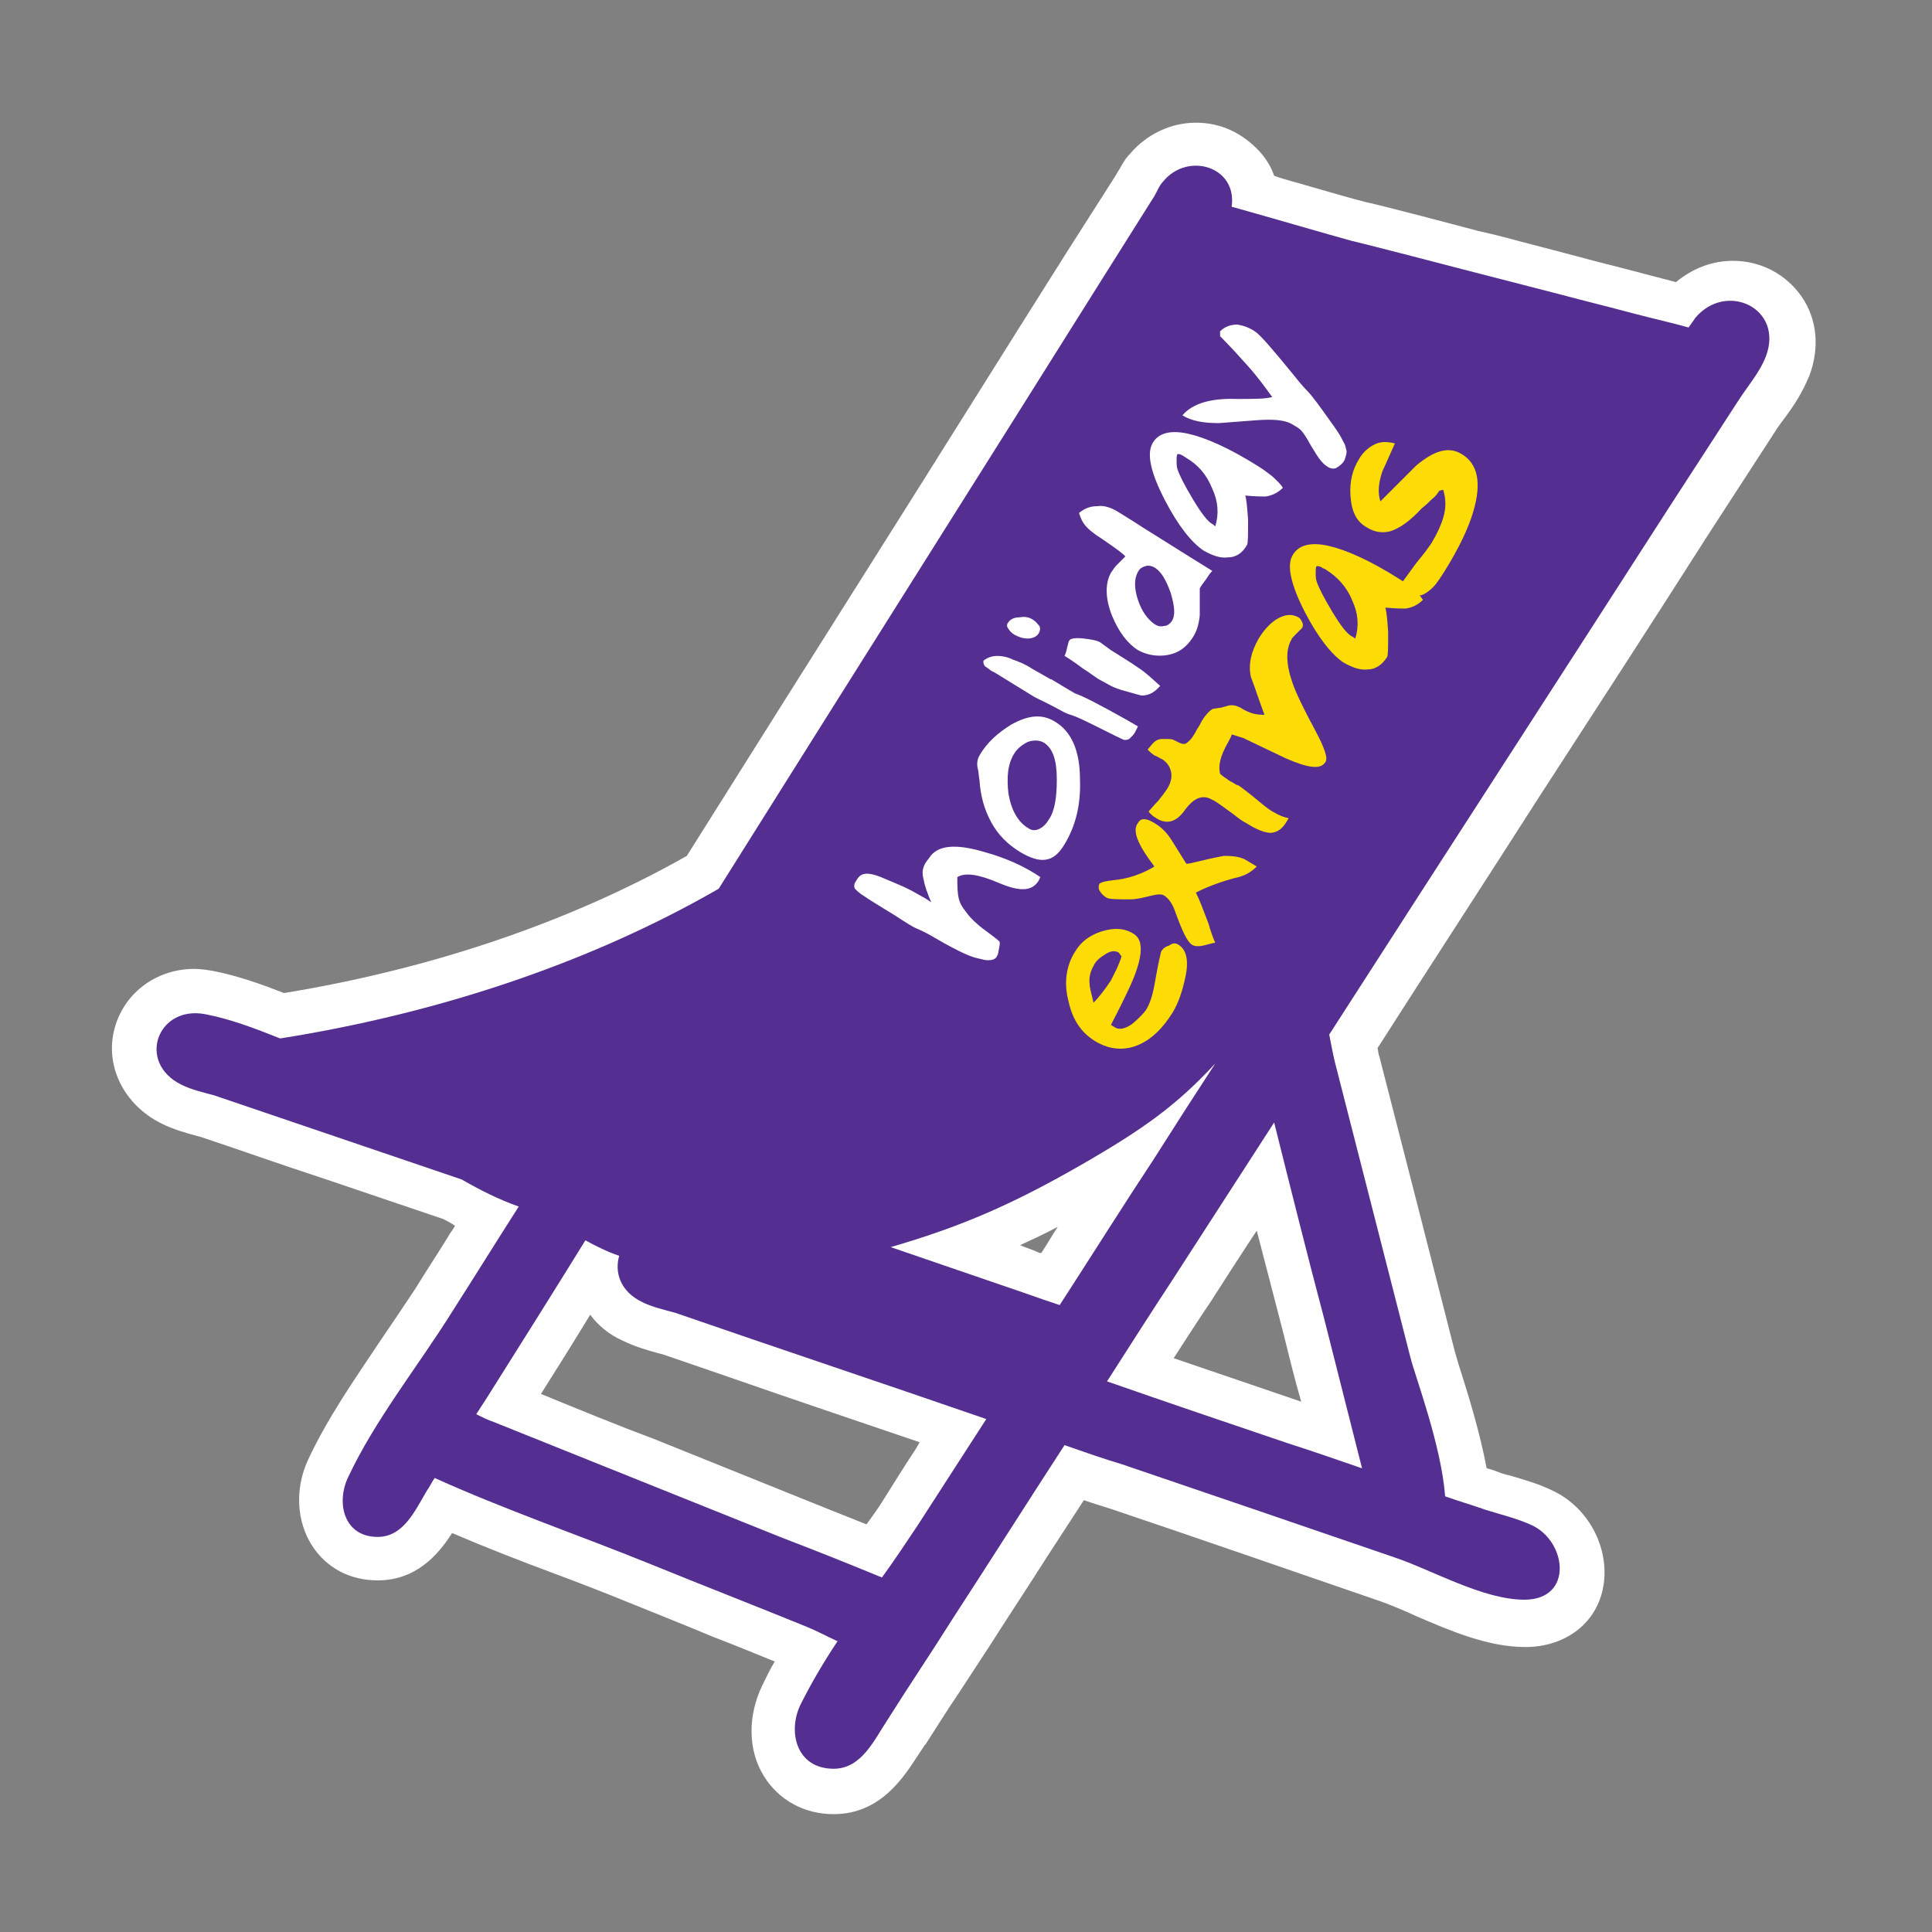
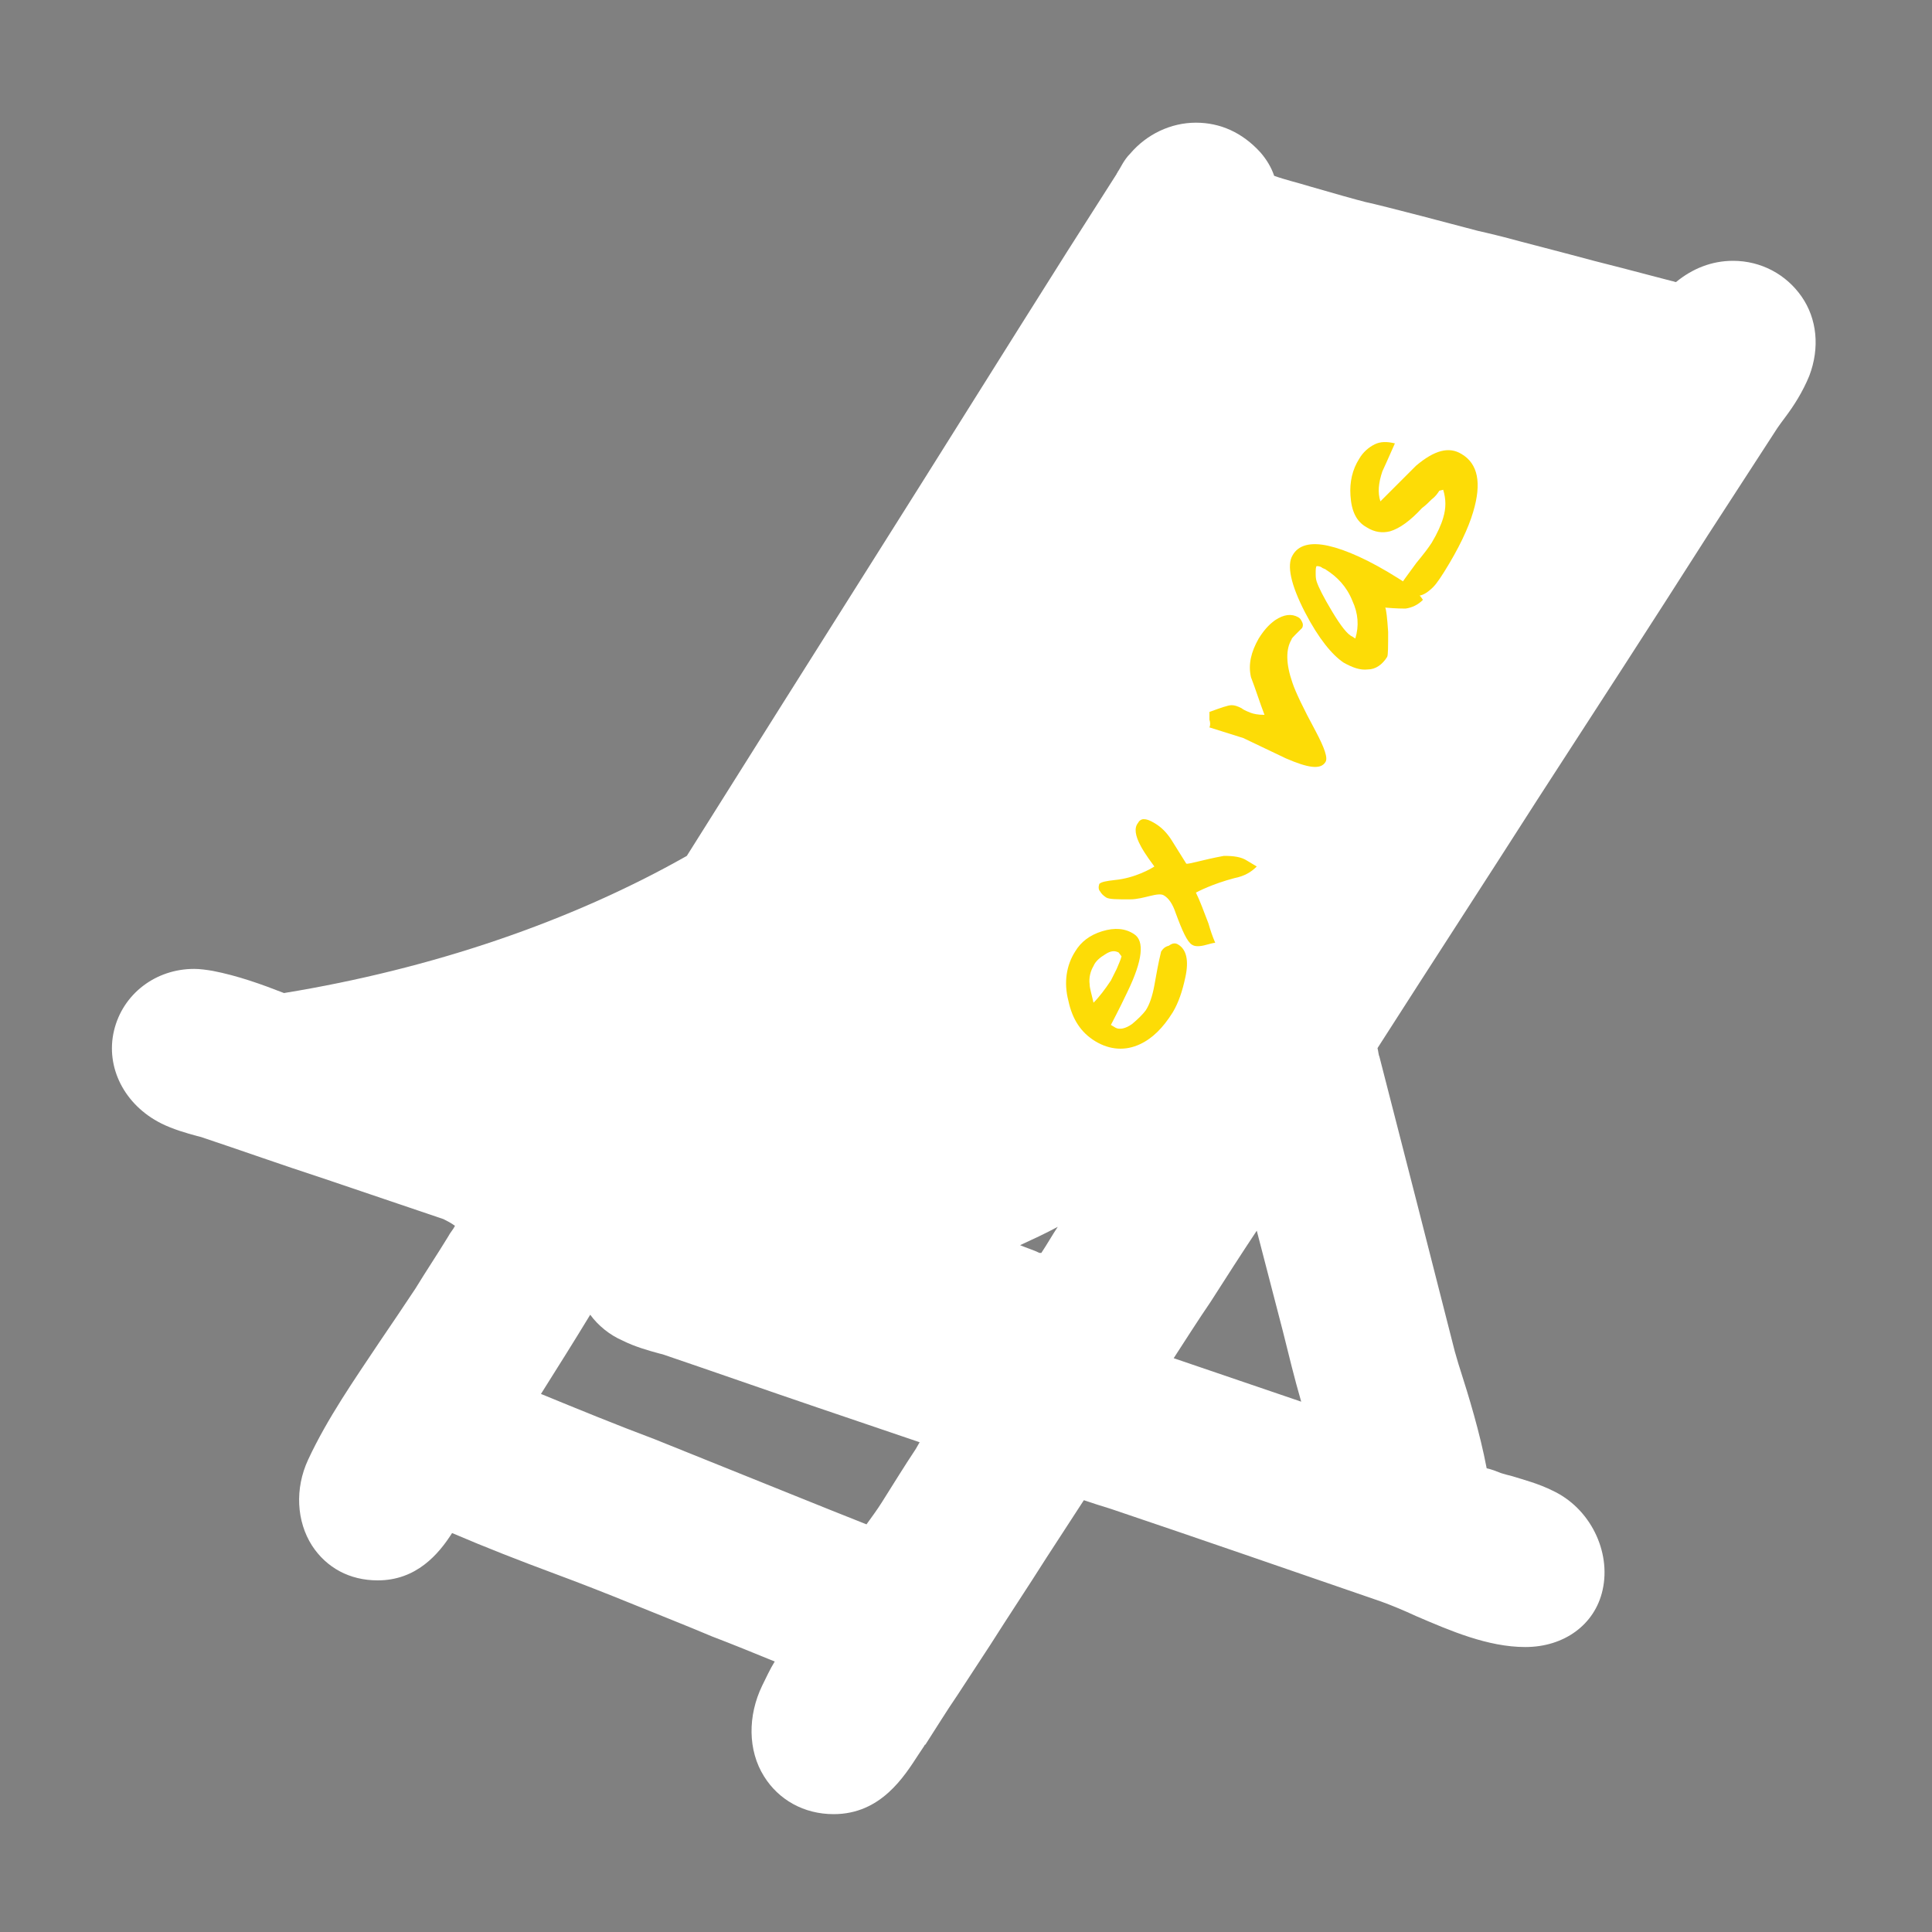
<svg xmlns="http://www.w3.org/2000/svg" version="1.1" id="Layer_1" x="0px" y="0px" viewBox="0 0 200 200" style="enable-background:new 0 0 200 200;" xml:space="preserve">
  <rect x="0" y="0" width="200" height="200" fill="#808080" stroke="none" />
  <style type="text/css">
	.st0{fill:#FFFFFF;}
	.st1{fill:#542E91;}
	.st2{fill:#FDDC06;}
</style>
  <g>
    <path class="st0" d="M123.8,12.7C123.8,12.7,123.8,12.7,123.8,12.7c-2.6,0-5.1,1.2-6.8,3.2c-0.7,0.7-1,1.5-1.3,1.9   c0,0.1-0.1,0.1-0.1,0.2l-5.1,8c-6.7,10.6-13.3,21.2-20,31.8c-6.5,10.3-13,20.6-19.4,30.8c-12,6.8-26.4,11.7-41.7,14.2   c-2.3-0.9-4.8-1.8-7.4-2.3c-0.6-0.1-1.3-0.2-1.9-0.2c-4,0-7.4,2.6-8.3,6.4c-0.9,3.8,1.1,7.7,4.9,9.6c1.2,0.6,2.6,1,3.7,1.3l0.4,0.1   c4.2,1.4,8.4,2.9,12.7,4.3c4.1,1.4,8.3,2.8,12.4,4.2c0.4,0.2,0.8,0.4,1.2,0.7c-0.2,0.4-0.5,0.7-0.7,1.1c-1.1,1.8-2.3,3.6-3.4,5.4   c-1.2,1.8-2.4,3.6-3.7,5.5c-2.6,3.9-5.4,7.9-7.4,12.2c-1.4,3-1.2,6.4,0.4,8.9c1.5,2.3,3.9,3.6,6.8,3.6c4,0,6.3-2.7,7.7-4.9   c3.5,1.5,7.1,2.9,10.6,4.2c2.7,1,5.5,2.1,8.2,3.2c2.7,1.1,5.5,2.2,8.1,3.3c2.1,0.8,4.3,1.7,6.5,2.6c-0.5,0.8-0.9,1.7-1.3,2.5   c-1.5,3.1-1.5,6.7,0.2,9.4c1.5,2.4,4.1,3.9,7.2,3.9c4.9,0,7.3-3.9,8.8-6.2c0.2-0.3,0.4-0.6,0.6-0.9c0,0,0-0.1,0.1-0.1   c1.1-1.7,2.2-3.5,3.3-5.1c1.1-1.7,2.3-3.5,3.4-5.2c1.9-3,3.9-6,5.8-9c1.3-2,2.6-4,3.9-6c0.9,0.3,1.8,0.6,2.8,0.9   c9.2,3.1,18.7,6.4,28,9.6c1.1,0.4,2.3,0.9,3.6,1.5c3.5,1.5,7.4,3.2,11.3,3.2c4,0,7.2-2.3,8-5.9c0.9-4-1.3-8.5-5.2-10.3   c-1.4-0.7-2.9-1.1-4.2-1.5c-0.4-0.1-0.8-0.2-1.1-0.3c-0.5-0.2-1-0.4-1.5-0.5c-0.7-3.7-1.9-7.6-2.7-10.1c-0.3-0.9-0.5-1.7-0.6-2   c-1.3-5.1-2.6-10.2-3.9-15.3c-1.3-5.1-2.6-10.1-3.9-15.2c-0.1-0.2-0.1-0.5-0.2-0.9c5.5-8.6,11.1-17.2,16.6-25.8   c5.9-9.1,11.8-18.2,17.6-27.3l7.2-11.1c0.2-0.3,0.5-0.7,0.8-1.1c0.9-1.2,1.8-2.6,2.5-4.3c1.1-2.9,0.8-5.9-0.8-8.2   c-1.6-2.3-4.2-3.7-7.1-3.7c-2.2,0-4.2,0.8-5.9,2.2c-0.1,0-0.3-0.1-0.4-0.1c-0.8-0.2-1.5-0.4-2.3-0.6c-1.9-0.5-3.8-1-5.8-1.5   c-0.7-0.2-3.4-0.9-7.6-2c-1.8-0.5-3.5-0.9-4.4-1.1c-1.5-0.4-9.8-2.6-11.7-3c-0.8-0.2-3.3-0.9-5.7-1.6c-1.3-0.4-2.6-0.7-3.7-1.1   c-0.3-0.9-0.8-1.7-1.4-2.4C128.6,13.7,126.3,12.7,123.8,12.7L123.8,12.7z M105.6,128.9c1.3-0.6,2.6-1.2,3.9-1.9   c-0.6,0.9-1.1,1.8-1.7,2.7c0,0-0.1,0-0.1,0c0,0-0.1,0-0.1,0C107,129.4,106.3,129.2,105.6,128.9L105.6,128.9z M121.5,140.6   c1.3-2,2.5-3.9,3.8-5.8c1.6-2.5,3.2-5,4.8-7.4c0.9,3.5,1.8,6.9,2.7,10.4c0.6,2.4,1.2,4.9,1.9,7.3   C130.3,143.6,125.9,142.1,121.5,140.6L121.5,140.6z M56,144.3c1.7-2.7,3.4-5.4,5.1-8.2c0.8,1.1,2,2.1,3.4,2.7   c1.2,0.6,2.6,1,3.7,1.3l0.4,0.1c5.3,1.8,10.7,3.7,16,5.5c3.5,1.2,7.1,2.4,10.6,3.6c-0.1,0.2-0.3,0.5-0.4,0.7   c-1.2,1.8-2.3,3.6-3.5,5.5c-0.5,0.8-1.1,1.6-1.6,2.3c-2.5-1-4.8-1.9-7-2.8c-5-2-9.9-4-14.9-6C63.8,147.5,59.9,145.9,56,144.3   L56,144.3z" />
-     <path class="st1" d="M175.5,32.9c-0.2,0.3-0.4,0.6-0.7,1c-1.8-0.5-3.6-0.9-5.5-1.4s-3.8-1-5.8-1.5c-0.7-0.2-9.3-2.4-12-3.1   c-1.5-0.4-10-2.6-11.7-3c-1.5-0.4-10.1-2.9-12.3-3.5c0.6-4.2-4.6-5.7-7.1-2.6c-0.4,0.4-0.6,1-0.9,1.5c-1.7,2.7-3.4,5.4-5.1,8.1   c-13.3,21.2-26.7,42.4-40,63.6c-13.7,7.9-29.6,13-45.4,15.5c-2.5-1-5.1-2-7.7-2.5c-5-1-7.2,5-2.5,7.3c1,0.5,2.3,0.8,3.4,1.1   c8.5,2.9,17.1,5.8,25.6,8.7c1.9,1.1,3.9,2.1,5.9,2.8c-2.3,3.6-4.6,7.3-6.9,10.9c-3.5,5.6-8,11.2-10.8,17.2   c-1.2,2.6-0.4,6.1,3.1,6.1c2.7,0,3.9-2.8,5.1-4.8c0.3-0.4,0.5-0.9,0.8-1.3c7.3,3.3,14.9,5.9,22.3,8.9c5.4,2.2,10.8,4.3,16.2,6.5   c1,0.4,2.1,1,3.2,1.5c-1.4,2.1-2.7,4.3-3.8,6.5c-1.4,2.8-0.5,6.7,3.4,6.7c2.9,0,4.2-3,5.6-5.1c2.2-3.5,4.5-6.9,6.7-10.4   c3.9-6,7.7-12,11.6-18c2,0.7,4,1.4,6,2c9.4,3.2,18.8,6.4,28.1,9.6c3.9,1.3,9.2,4.4,13.5,4.4c5.1,0,4.4-6,0.8-7.7   c-1.5-0.7-3.2-1.1-4.8-1.6c-1.4-0.5-2.8-0.9-4.2-1.4c-0.4-5.3-3.1-12.4-3.6-14.4c-2.6-10.2-5.2-20.3-7.8-30.5   c-0.2-0.8-0.4-1.9-0.6-2.9c11.7-18.2,23.5-36.4,35.2-54.6c2.4-3.7,4.8-7.4,7.2-11.1c0.9-1.4,2.2-2.9,2.8-4.5   C184.7,31.9,178.7,29.1,175.5,32.9z M109.7,135.1c-1.2-0.4-2.4-0.8-3.5-1.2c-4.7-1.6-9.3-3.2-14-4.8c7.6-2.2,12.9-4.6,19.7-8.5   c6.6-3.8,9.9-6.2,13.9-10.5c-2.6,4-3.7,5.7-6.3,9.8C116.2,124.9,113,130,109.7,135.1z M95,157.9c-1.2,1.8-2.4,3.6-3.7,5.4   c-3.4-1.4-6.9-2.8-10.3-4.1c-10-4-19.9-8-29.9-12c-0.6-0.2-1.2-0.5-1.8-0.8c0.4-0.6,0.7-1.1,1.1-1.7c3.4-5.4,6.8-10.8,10.2-16.3   c1.1,0.6,2.3,1.2,3.5,1.6c-0.5,1.7,0.1,3.7,2.4,4.8c1,0.5,2.3,0.8,3.4,1.1c10.7,3.7,21.5,7.3,32.2,11   C99.7,150.6,97.4,154.2,95,157.9z M137.1,136.6c1.3,5.1,2.6,10.3,3.9,15.4c-2.6-0.9-5.2-1.8-7.7-2.6c-6.2-2.1-12.4-4.2-18.7-6.4   c2.3-3.6,4.6-7.2,6.9-10.7c3.5-5.4,6.9-10.7,10.4-16.1C133.6,123,135.3,129.8,137.1,136.6z" />
  </g>
  <g>
    <g>
      <path class="st0" d="M107.7,90.8l-0.2,0.4c-0.7,1.1-2,1.1-4.1,0.2s-3.5-1.1-4.3-0.6c0,2.1,0.1,2.6,0.9,3.6c1,1.4,2.5,2.2,3.4,3    c0,0,0.1,0.1,0.1,0.2s0,0.2-0.1,0.7c-0.1,0.4,0,0.3-0.2,0.7c-0.2,0.4-0.7,0.4-1,0.4s-0.5-0.1-1-0.2c-1-0.2-2.7-1.1-5.1-2.5    c-1.7-0.9-0.8-0.2-3.4-1.9c-2.6-1.6-2.3-1.4-3.5-2.2c-0.3-0.2-0.5-0.4-0.7-0.6c-0.1-0.2-0.1-0.4,0-0.6c0.4-0.7,0.7-1.4,2.7-0.6    c1.4,0.6,2.5,1,3.7,1.7s0.3,0.1,1.5,0.9c-0.4-0.9-0.7-1.8-0.8-2.4c-0.3-1.1,0.2-1.7,0.6-2.2c0.8-1.3,2.7-1.5,5.7-0.6    C104.1,88.8,106.1,89.7,107.7,90.8z" />
      <path class="st0" d="M109.2,74.7c1.7,1,2.6,3,2.6,6c0.1,2.7-0.5,4.9-1.6,6.7c-0.6,1-1.2,1.5-2,1.6c-0.7,0.1-1.6-0.2-2.6-0.8    c-1.3-0.8-2.3-1.8-3-3.1c-0.7-1.3-1.1-2.7-1.2-4.3c-0.1-0.6-0.1-1-0.2-1.3c-0.1-0.5,0-1,0.2-1.3c0.8-1.4,2-2.4,3.3-3.2    C106.5,74,107.9,73.9,109.2,74.7z M108.1,76.9c-0.5-0.3-1.1-0.3-1.7-0.1c-0.6,0.3-1.1,0.7-1.4,1.2c-0.7,1.1-0.8,2.5-0.6,4.2    c0.3,1.7,1,2.9,2,3.5c0.4,0.3,0.8,0.3,1.2,0.1c0.4-0.2,0.7-0.5,1-1c0.6-0.9,0.8-2.3,0.8-4.1C109.4,78.7,109,77.5,108.1,76.9z" />
      <path class="st0" d="M117.8,75.2l-0.3,0.6c-0.1,0.2-0.3,0.4-0.5,0.6s-0.4,0.2-0.6,0.2c-0.1,0-1.1-0.5-3.1-1.5    c-2.8-1.4-2.2-0.9-3.2-1.4c-2-1.1-2.8-1.4-3.1-1.6l-3.9-2.4c-0.2-0.1-0.3-0.2-0.4-0.2c-0.3-0.2-0.5-0.4-0.7-0.5    c-0.2-0.2-0.2-0.4-0.2-0.6c0.5-0.4,1-0.5,1.5-0.5c0.4,0,1,0.1,1.6,0.4c0.6,0.2,1.3,0.5,1.9,0.9c0.7,0.4,1.4,0.8,2.1,1.2    c0.1,0.1-0.2-0.1-0.1-0.1c0.3,0.2,0.7,0.4,1,0.6s0.7,0.4,1,0.6c1,0.6,0.1,0,2.3,1.1C115.2,73.7,116.8,74.6,117.8,75.2z" />
-       <path class="st0" d="M107,64.2c0.3,0.2,0.4,0.4,0.6,0.6c0.1,0.2,0.1,0.5-0.1,0.8s-0.6,0.5-1.1,0.5c-0.6,0-1-0.2-1.4-0.4    c-0.3-0.2-0.5-0.4-0.6-0.6c-0.2-0.2-0.2-0.5,0-0.7c0.2-0.3,0.6-0.5,1.2-0.5C106.1,63.8,106.6,63.9,107,64.2z M115,67.3    c1.1,0.7,2.1,1.3,2.8,1.8c0.8,0.5,1.5,1.2,2.3,1.9c-0.6,0.7-1.2,1-1.9,1c-0.1,0-0.8-0.2-2.2-0.6c-0.3-0.1-0.6-0.2-1-0.4    c-0.4-0.2-0.7-0.4-1.1-0.6s-1-0.7-1.8-1.2c-0.8-0.6-1.4-1-1.9-1.3c0.1-0.2,0.2-0.5,0.3-1c0.1-0.3,0.1-0.5,0.2-0.6    c0.1-0.2,0.6-0.3,1.5-0.2c0.8,0.1,1.4,0.2,1.7,0.4L115,67.3L115,67.3z" />
+       <path class="st0" d="M107,64.2c0.3,0.2,0.4,0.4,0.6,0.6s-0.6,0.5-1.1,0.5c-0.6,0-1-0.2-1.4-0.4    c-0.3-0.2-0.5-0.4-0.6-0.6c-0.2-0.2-0.2-0.5,0-0.7c0.2-0.3,0.6-0.5,1.2-0.5C106.1,63.8,106.6,63.9,107,64.2z M115,67.3    c1.1,0.7,2.1,1.3,2.8,1.8c0.8,0.5,1.5,1.2,2.3,1.9c-0.6,0.7-1.2,1-1.9,1c-0.1,0-0.8-0.2-2.2-0.6c-0.3-0.1-0.6-0.2-1-0.4    c-0.4-0.2-0.7-0.4-1.1-0.6s-1-0.7-1.8-1.2c-0.8-0.6-1.4-1-1.9-1.3c0.1-0.2,0.2-0.5,0.3-1c0.1-0.3,0.1-0.5,0.2-0.6    c0.1-0.2,0.6-0.3,1.5-0.2c0.8,0.1,1.4,0.2,1.7,0.4L115,67.3L115,67.3z" />
      <path class="st0" d="M115.6,52.9c1.8,1.1,1.6,1,2.7,1.7c4.3,2.7,6.7,4.2,7.2,4.5c-0.1,0.1-0.3,0.3-0.6,0.8c-0.3,0.4-0.6,0.8-0.7,1    c0,1,0,1.9,0,2.8c-0.1,0.9-0.3,1.7-0.8,2.4c-0.6,0.9-1.4,1.5-2.5,1.7s-2.2,0-3.1-0.5c-1.1-0.7-2-1.9-2.7-3.6    c-0.7-1.8-0.7-3.3-0.1-4.4c0.2-0.3,0.4-0.6,0.6-0.8s0.5-0.5,0.9-0.9c-0.3-0.3-0.5-0.5-2.4-1.8c-1.9-1.2-2.1-1.8-2.4-2.7    c0.6-0.5,1.2-0.7,1.9-0.7C114.2,52.3,114.9,52.5,115.6,52.9z M119.6,58.8c-0.3-0.2-0.7-0.3-1-0.2s-0.6,0.2-0.8,0.6    c-0.4,0.7-0.4,1.7,0,2.9s1,2,1.7,2.5c0.3,0.2,0.6,0.3,1,0.2c0.3,0,0.6-0.2,0.8-0.5c0.4-0.6,0.3-1.5-0.1-2.9    C120.7,60,120.2,59.2,119.6,58.8z" />
      <path class="st0" d="M130.3,48.3c0.5,0.3,1,0.7,1.4,1c0.4,0.4,0.8,0.7,1.1,1.2c-0.5,0.5-1.1,0.8-1.8,0.9c-0.3,0-1,0-2.1-0.1    c0.1,0.2,0.2,1,0.3,2.5c0,1.5,0,2.4-0.1,2.6c-0.5,0.9-1.2,1.3-2,1.3c-0.8,0.1-1.6-0.2-2.5-0.7c-1.2-0.8-2.6-2.5-4-5.2    c-1.5-2.9-1.9-4.8-1.3-5.9c0.6-1.1,1.9-1.4,3.7-1C124.8,45.3,127.3,46.4,130.3,48.3z M122.8,47.4c-0.1-0.1-0.2-0.1-0.3-0.2    c-0.2-0.1-0.3-0.2-0.6-0.2c-0.1,0.1-0.1,0.4-0.1,0.7s0,0.6,0.1,0.9c0.2,0.6,0.7,1.6,1.6,3.1s1.6,2.4,2.1,2.6l0.2,0.2    c0.4-1.3,0.3-2.6-0.3-3.9C124.9,49.1,124,48.1,122.8,47.4z" />
-       <path class="st0" d="M129.9,34.3c0.5,0.3,1.8,1.8,4,4.5c1.9,2.4,1,0.9,3.1,3.8c2.1,2.9,1.7,2.5,2.1,3.2c0.2,0.3,0.2,0.6,0.3,0.9    c0,0.3-0.1,0.6-0.2,0.9c-0.2,0.4-0.5,0.6-0.8,0.8s-0.7,0.1-1-0.1c-0.5-0.3-1-1-1.4-1.7c-0.4-0.6-0.5-0.9-0.9-1.5s-0.5-0.7-1.2-1.1    c-0.9-0.6-2.3-0.6-3.8-0.5c-1.3,0.1-2.6,0.2-3.9,0.3c-1.6,0-2.8-0.2-3.8-0.8c1-1.2,2.9-1.8,5.6-1.7c1.8,0,3,0,3.7-0.2    c-0.8-1.1-1.6-2.2-2.6-3.3c-0.8-0.9-1.7-1.9-2.8-3v-0.5c0.5-0.5,1.1-0.7,1.8-0.7C128.7,33.7,129.3,33.9,129.9,34.3z" />
    </g>
    <g>
      <path class="st2" d="M122,97.8c0.8,0.5,1.1,1.6,0.7,3.4c-0.3,1.4-0.7,2.6-1.3,3.6c-1,1.6-2.1,2.7-3.4,3.3    c-1.5,0.7-3.1,0.6-4.6-0.3s-2.4-2.3-2.8-4.2c-0.5-1.9-0.2-3.7,0.7-5.1c0.6-1,1.5-1.7,2.8-2.1s2.4-0.3,3.3,0.3    c1.1,0.7,0.9,2.7-0.7,6c-0.9,1.9-1.5,3-1.7,3.4l0.5,0.3c0.4,0.2,1,0.1,1.7-0.4c0.6-0.5,1.1-1,1.4-1.4c0.4-0.6,0.7-1.5,0.9-2.6    c0.2-1.1,0.4-2.3,0.7-3.5c0.2-0.3,0.4-0.5,0.8-0.6C121.4,97.6,121.7,97.6,122,97.8z M115.8,98.6c-0.4-0.2-0.8-0.2-1.4,0.2    c-0.5,0.3-1,0.7-1.2,1.2c-0.3,0.5-0.5,1.2-0.4,1.9c0,0.4,0.2,1,0.4,1.9c0.6-0.6,1.2-1.4,1.8-2.3c0.2-0.4,0.4-0.8,0.6-1.2    c0.2-0.5,0.4-0.9,0.5-1.3L115.8,98.6z" />
      <path class="st2" d="M129.1,89.1l1,0.6c-0.6,0.6-1.3,1-2.3,1.2c-2.3,0.6-3.8,1.4-4,1.5c0.4,0.8,0.8,1.9,1.3,3.2    c0.2,0.7,0.4,1.3,0.7,2c-0.2,0-0.5,0.1-0.9,0.2c-0.7,0.2-1.2,0.2-1.5,0c-0.5-0.3-1-1.4-1.7-3.3c-0.3-0.9-0.7-1.5-1.2-1.8    c-0.6-0.4-2.1,0.4-3.5,0.4s-2.2,0-2.5-0.2s-0.5-0.4-0.6-0.6c-0.2-0.2-0.2-0.5-0.1-0.8c0.2-0.2,0.7-0.3,1.6-0.4    c2.1-0.2,3.8-1.2,4.1-1.4c-0.9-1.2-1.3-1.9-1.4-2.1c-0.6-1.1-0.7-1.9-0.3-2.4c0.1-0.2,0.3-0.4,0.6-0.4c0.3,0,0.6,0.1,1.1,0.4    c0.7,0.4,1.3,1,1.8,1.8s1,1.6,1.5,2.4c0.2,0.1,1.7-0.4,3.9-0.8C127.7,88.6,128.5,88.7,129.1,89.1z" />
-       <path class="st2" d="M127.1,73.3l-0.2,0.1l-0.1,0.1c0,0.2,0.1,0.3,0.2,0.4s0.2,0.1,0.4,0.1c0.6,0.6,0.5,1.5-0.3,2.9    s-1,2.4-0.8,3.2c0.2,0.2,0.5,0.4,0.8,0.6c0.1,0.1,0.3,0.2,0.5,0.3c0.2,0.1,0.4,0.3,0.6,0.3c0.3,0.2,1.1,0.8,2.3,1.8    c0.6,0.5,1,0.8,1.4,1c0.5,0.3,1,0.5,1.5,0.6l-0.3,0.5c-0.4,0.6-0.8,0.9-1.4,1c-0.6,0.1-1.6-0.3-2.7-1c-0.4-0.2-0.8-0.5-1.3-0.9    c-1.1-0.8-1.9-1.4-2.2-1.5c-1-0.6-1.9-0.2-2.8,1c-0.9,1.3-1.9,1.6-3,0.9c-0.1-0.1-0.2-0.1-0.3-0.2c-0.1-0.1-0.3-0.2-0.5-0.5    c0.6-0.7,0.9-1,1-1.1c0.4-0.5,0.7-0.9,0.9-1.2c0.5-0.8,0.6-1.5,0.3-2.2c-0.2-0.5-0.7-0.9-1-1c-0.3-0.2-0.6-0.3-0.6-0.3    c-0.4-0.3-0.4-0.3-0.7-0.6c0.5-0.6,0.8-1.1,1.5-1.1c0.9,0,1,0,1.2,0.1s0.4,0.2,0.6,0.3c0.1,0,0.2,0.1,0.3,0.1c0.1,0,0.2,0,0.3,0    c0.2-0.1,0.4-0.3,0.5-0.4c0.2-0.2,0.3-0.4,0.5-0.7c0.1-0.2,0.2-0.4,0.4-0.7c0.2-0.3,0.3-0.6,0.4-0.7c0.3-0.5,0.7-0.9,1-1.1    C126,73.3,126.5,73.2,127.1,73.3z" />
      <path class="st2" d="M134.4,63.9c0.2,0.1,0.3,0.3,0.4,0.5c0.1,0.2,0.1,0.4,0,0.6c-0.1,0.1-0.3,0.3-0.7,0.7    c-0.2,0.2-0.4,0.4-0.4,0.5c-0.6,1-0.6,2.5,0.1,4.5c0.3,0.9,1.1,2.6,2.4,5c0.9,1.7,1.3,2.8,1,3.2c-0.5,0.8-1.8,0.6-4.1-0.4    c-1.5-0.7-2.9-1.4-4.4-2.1l-3.5-1.1c0.1-0.2,0.1-0.5,0-0.8c0-0.3,0-0.6,0-0.8c1.1-0.4,1.9-0.7,2.3-0.7c0.3,0,0.6,0.1,1,0.3    c0.4,0.3,0.8,0.4,1,0.5c0.3,0.1,0.7,0.2,1.4,0.2c-0.5-1.3-0.9-2.6-1.4-3.9c-0.3-1.3,0-2.6,0.8-4c0.5-0.8,1-1.4,1.7-1.9    C132.9,63.6,133.7,63.5,134.4,63.9z" />
      <path class="st2" d="M144.8,59.9c0.5,0.3,1,0.7,1.4,1c0.4,0.4,0.8,0.7,1.1,1.2c-0.5,0.5-1.1,0.8-1.8,0.9c-0.3,0-0.9,0-2.1-0.1    c0.1,0.2,0.2,1,0.3,2.5c0,1.5,0,2.4-0.1,2.6c-0.5,0.8-1.2,1.3-2,1.3c-0.8,0.1-1.6-0.2-2.5-0.7c-1.2-0.8-2.6-2.5-4-5.2    c-1.5-2.9-1.9-4.9-1.3-5.9c0.6-1.1,1.9-1.4,3.7-1C139.3,56.9,141.8,58,144.8,59.9z M137.3,59c-0.1-0.1-0.2-0.1-0.4-0.2    c-0.1-0.1-0.3-0.2-0.6-0.2c-0.1,0.1-0.1,0.4-0.1,0.7s0,0.6,0.1,0.9c0.2,0.6,0.7,1.6,1.6,3.1c0.9,1.5,1.6,2.4,2.1,2.6l0.3,0.2    c0.4-1.3,0.3-2.6-0.3-3.9C139.4,60.7,138.4,59.7,137.3,59z" />
      <path class="st2" d="M151.3,47c1.7,1,2.1,3,1.2,6c-0.5,1.7-1.5,3.8-3,6.2c-0.7,1.1-1,1.5-1.5,1.9c-0.8,0.7-1.7,0.8-2.5,0.3    l-0.7-0.6c0.4-0.6,1-1.4,1.8-2.5c0.9-1.1,1.2-1.5,1.6-2.1c0.6-1,1-1.9,1.2-2.6c0.3-1,0.3-1.9,0-2.9l-0.4,0.1    c-0.2,0.3-0.4,0.6-0.8,0.9c-0.3,0.3-0.6,0.6-1,0.9c-1.2,1.3-2.3,2.1-3.3,2.4c-0.8,0.2-1.6,0.1-2.4-0.4c-1.1-0.6-1.6-1.7-1.7-3.3    c-0.1-1.4,0.2-2.7,0.9-3.8c0.4-0.7,1-1.2,1.6-1.5s1.3-0.3,2.1-0.1c-0.8,1.8-1.2,2.7-1.3,2.9c-0.4,1.2-0.5,2.2-0.2,3.1    c2.4-2.4,3.7-3.7,3.7-3.7C148.5,46.6,150,46.2,151.3,47z" />
    </g>
  </g>
</svg>